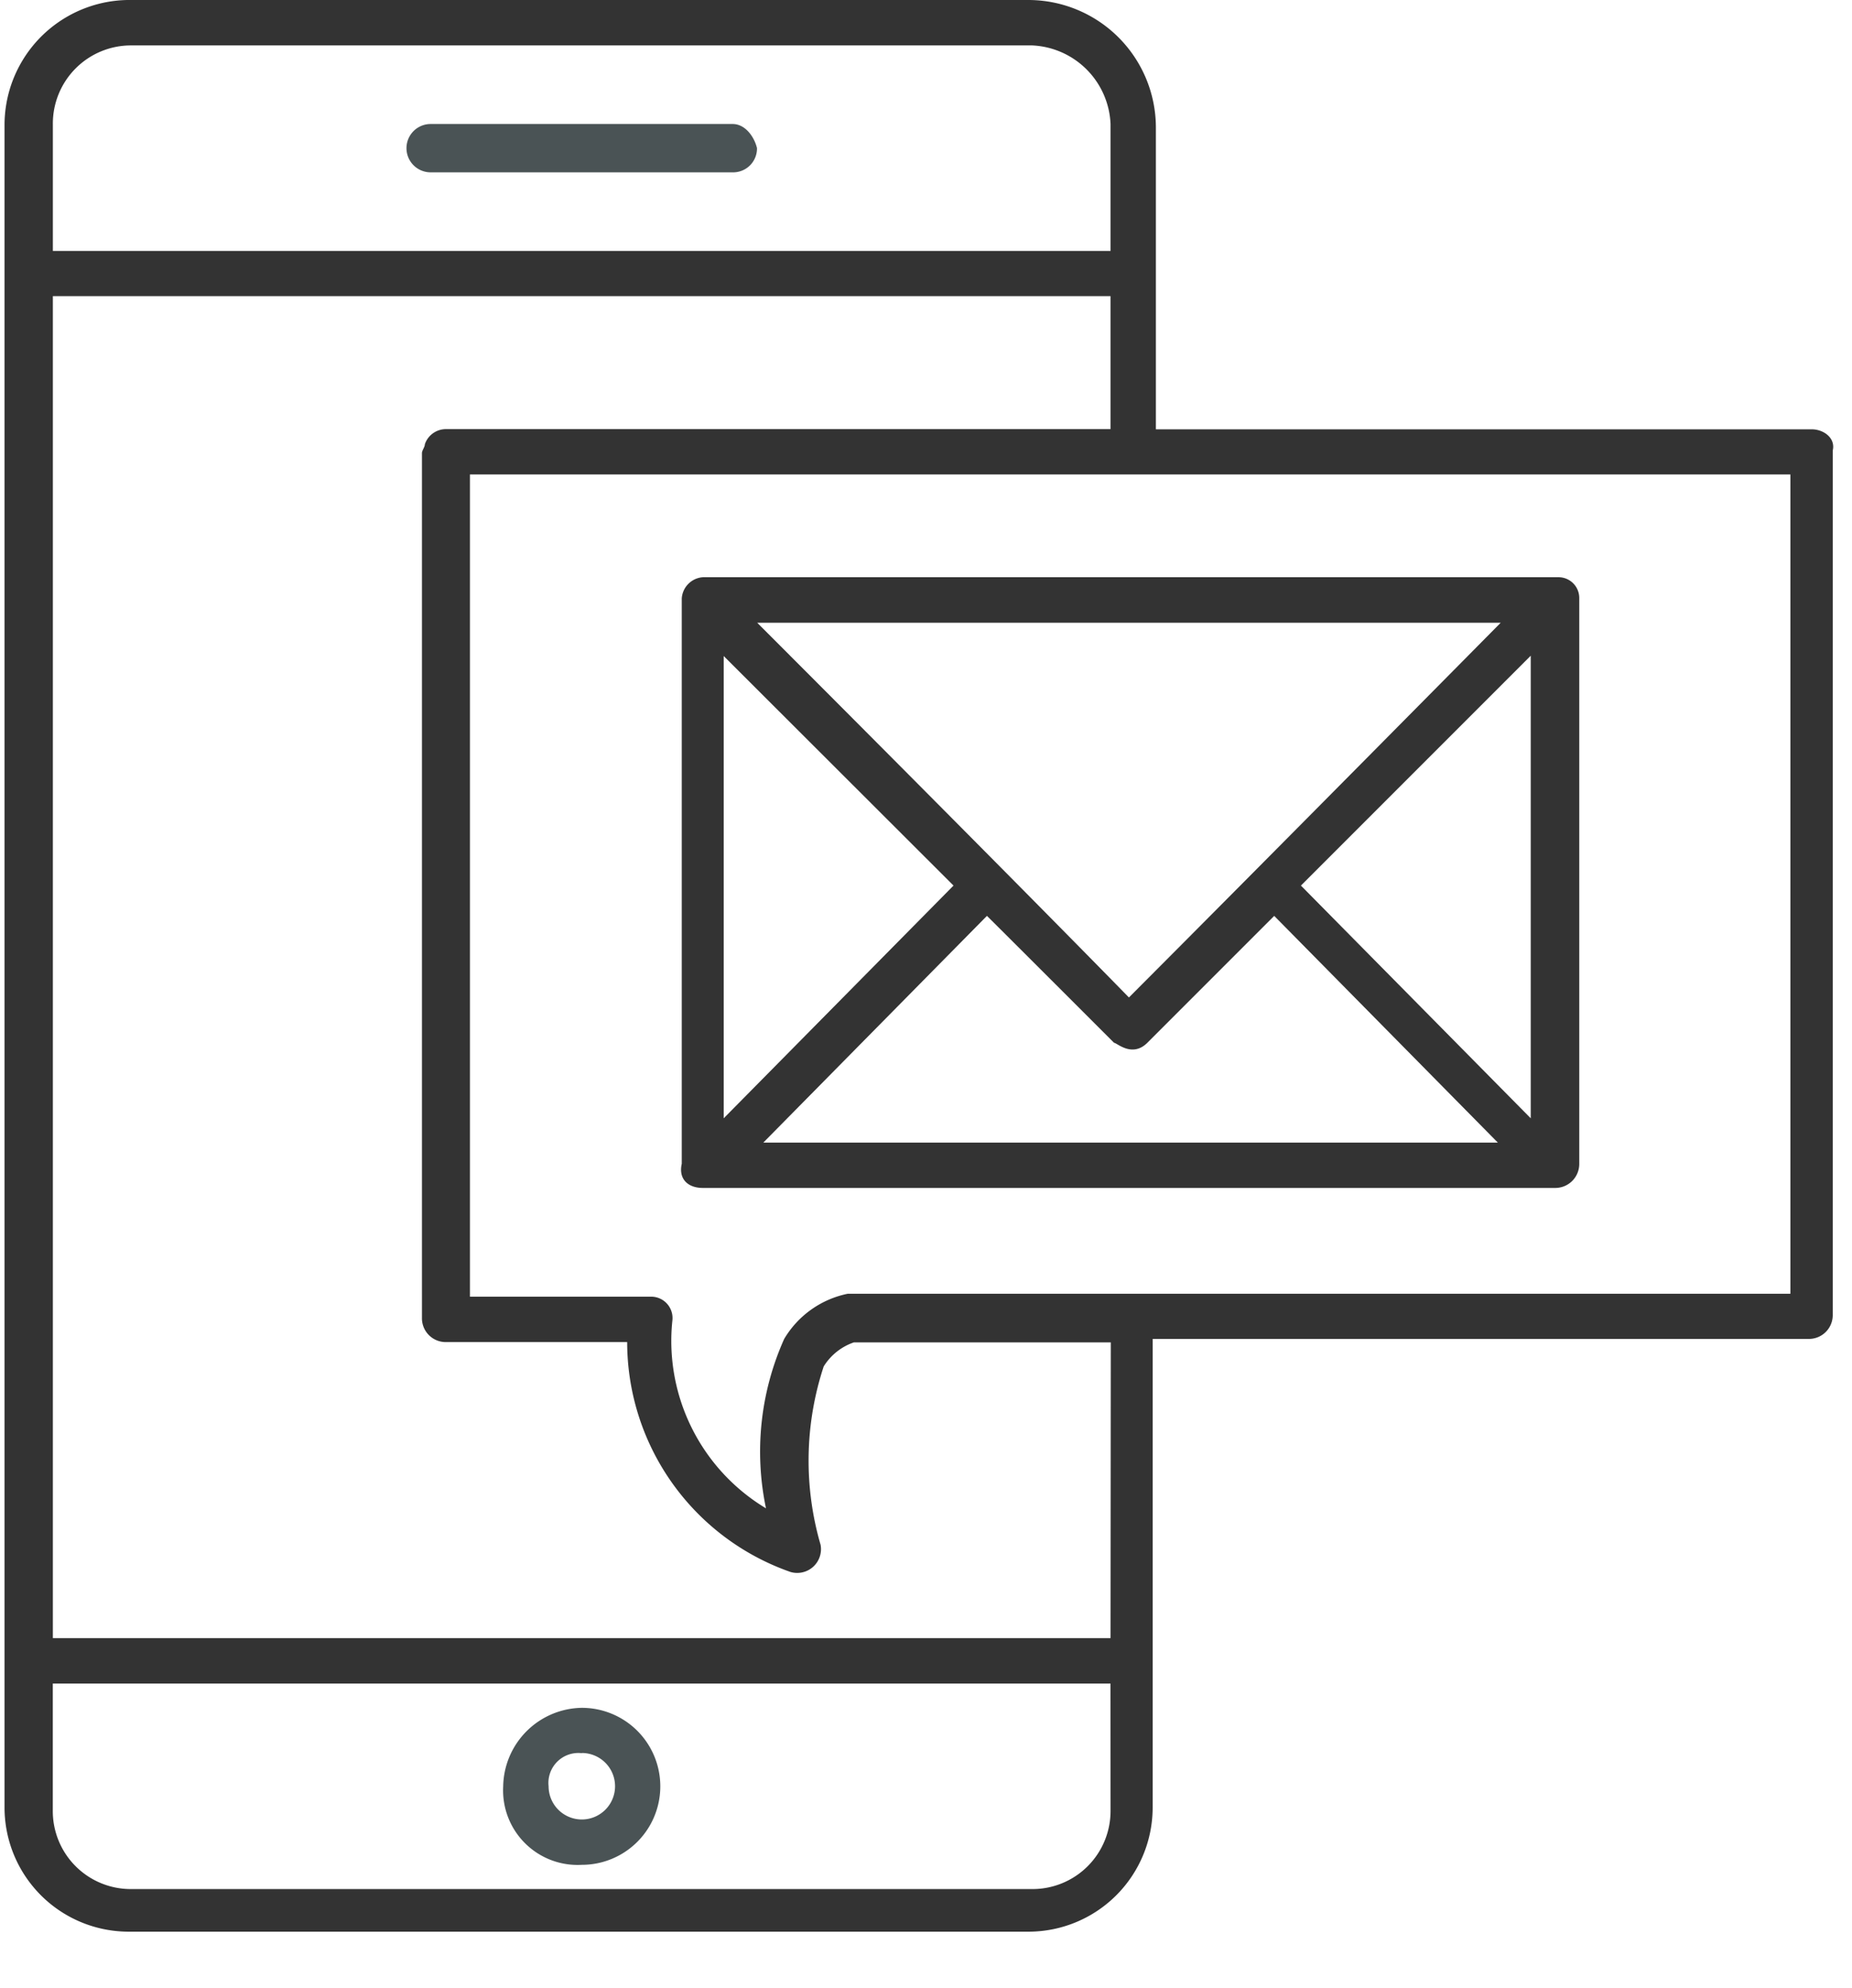
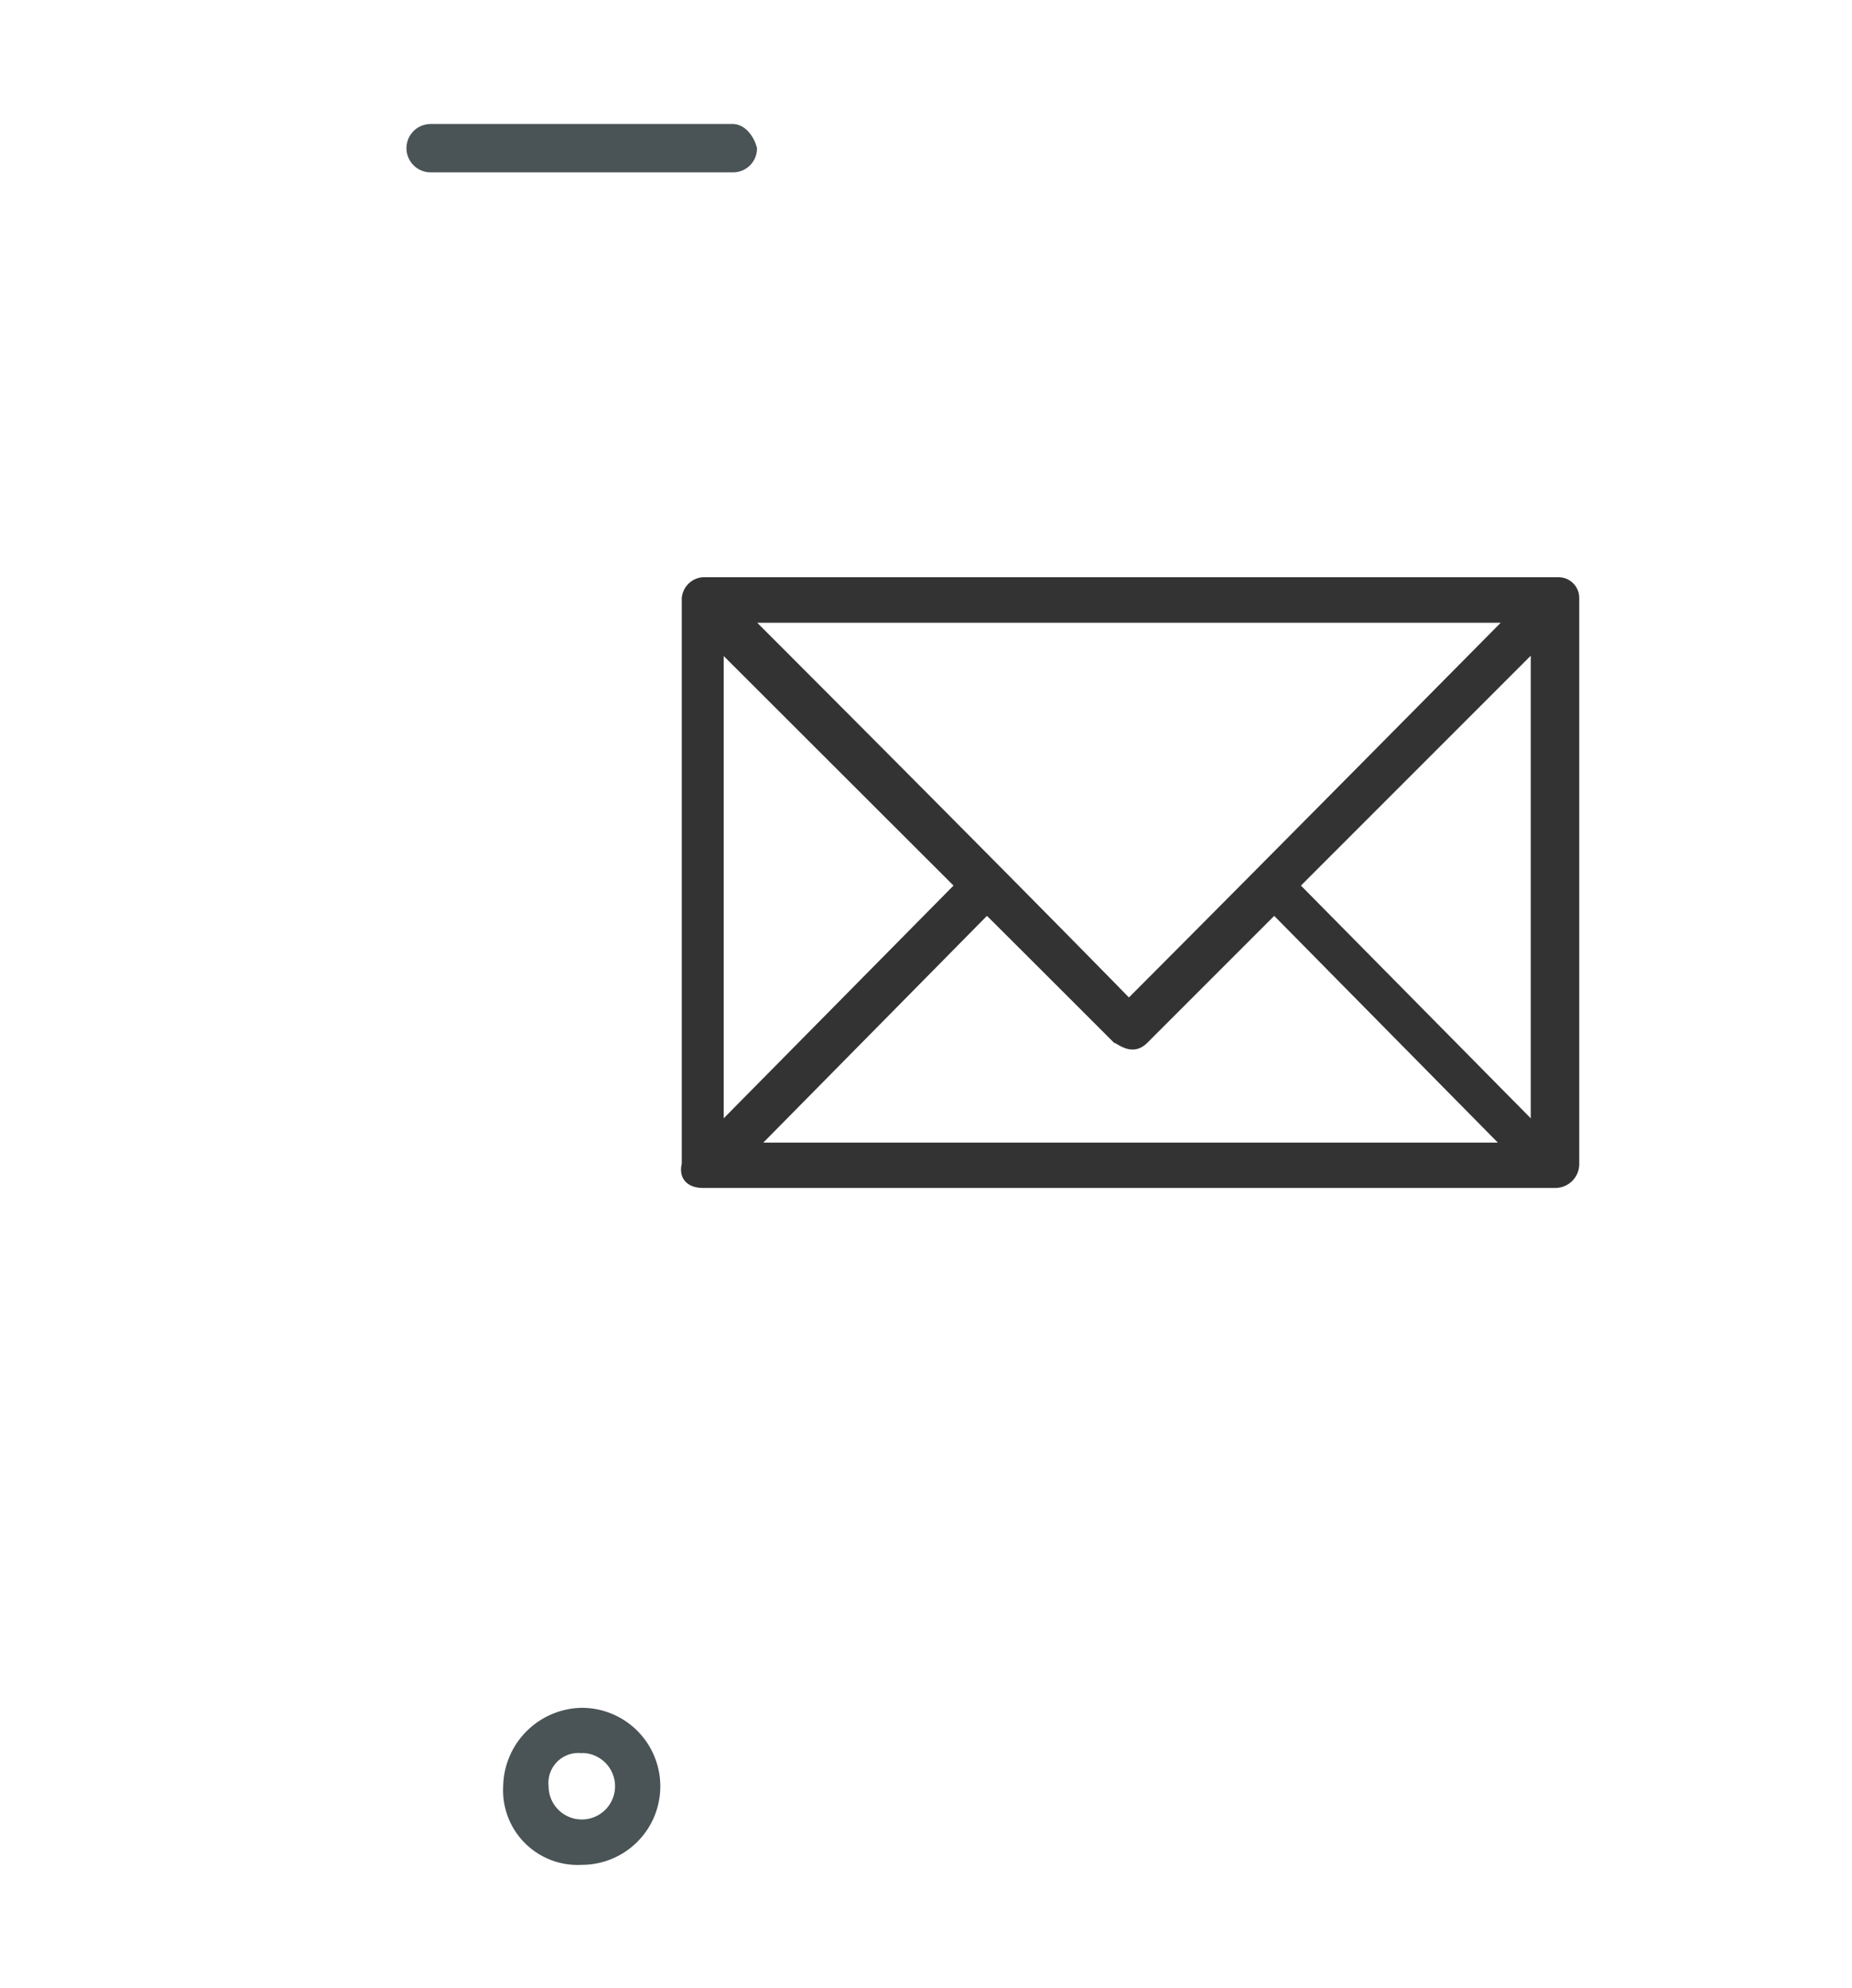
<svg xmlns="http://www.w3.org/2000/svg" id="Gruppe_2148" data-name="Gruppe 2148" width="29.816" height="32" viewBox="0 0 29.816 32">
  <defs>
    <clipPath id="clip-path">
      <path id="Pfad_2392" data-name="Pfad 2392" d="M313.184,196.949H343v32H313.184Zm0,0" transform="translate(-313.184 -196.949)" />
    </clipPath>
  </defs>
-   <path id="Pfad_2389" data-name="Pfad 2389" d="M324.98,198.945h-4.863a.389.389,0,1,0,0,.778h4.863a.384.384,0,0,0,.391-.391C325.324,199.141,325.176,198.945,324.98,198.945Zm0,0" transform="translate(-313.184 -196.949)" fill="#4a5355" />
+   <path id="Pfad_2389" data-name="Pfad 2389" d="M324.98,198.945h-4.863a.389.389,0,1,0,0,.778h4.863a.384.384,0,0,0,.391-.391C325.324,199.141,325.176,198.945,324.98,198.945Z" transform="translate(-313.184 -196.949)" fill="#4a5355" />
  <path id="Pfad_2390" data-name="Pfad 2390" d="M322.551,226.965a1.263,1.263,0,0,0,0-2.527,1.286,1.286,0,0,0-1.266,1.265A1.2,1.2,0,0,0,322.551,226.965Zm0-1.8a.535.535,0,1,1-.535.535A.482.482,0,0,1,322.551,225.168Zm0,0" transform="translate(-313.184 -196.949)" fill="#4a5355" />
  <g id="Gruppe_1929" data-name="Gruppe 1929" clip-path="url(#clip-path)">
-     <path id="Pfad_2391" data-name="Pfad 2391" d="M342.352,203.859H331.793v-4.867a2.055,2.055,0,0,0-2.043-2.043H315.3a2.013,2.013,0,0,0-2.043,2v27.1a2,2,0,0,0,1.992,1.992h14.5a2,2,0,0,0,1.992-1.992V218.5H342.3a.383.383,0,0,0,.39-.387V204.2C342.738,204,342.543,203.859,342.352,203.859Zm-11.289-4.914v2.043H314.035v-2.043a1.258,1.258,0,0,1,1.266-1.265h14.5A1.322,1.322,0,0,1,331.063,198.945Zm0,27.145a1.256,1.256,0,0,1-1.266,1.265H315.3a1.255,1.255,0,0,1-1.266-1.265v-2.043h17.028Zm0-2.774H314.035v-21.6h17.028v2.14h-10.7a.359.359,0,0,0-.339.243c0,.046-.047.1-.047.144V218.16a.383.383,0,0,0,.386.391h2.918a3.922,3.922,0,0,0,2.629,3.7.383.383,0,0,0,.485-.437,4.846,4.846,0,0,1,.05-2.871.923.923,0,0,1,.485-.387h4.137Zm10.945-5.543H326.832a1.549,1.549,0,0,0-1.023.727,4.436,4.436,0,0,0-.293,2.727,3.144,3.144,0,0,1-1.508-3.016.344.344,0,0,0-.34-.391H320.75V204.586h21.258Zm0,0" transform="translate(-313.184 -196.949)" fill="#333" />
-   </g>
+     </g>
  <path id="Pfad_2393" data-name="Pfad 2393" d="M324.5,216.07h13.719a.386.386,0,0,0,.39-.39v-9.1a.334.334,0,0,0-.343-.34H324.5a.366.366,0,0,0-.34.34v9.1C324.105,215.922,324.254,216.07,324.5,216.07Zm13.328-1.121-3.7-3.746,3.7-3.7Zm-12.355.391,3.6-3.649c.051.047,2.192,2.188,2.047,2.043.047,0,.289.243.535,0l2.043-2.043,3.6,3.649Zm11.871-8.367s-3.8,3.843-5.985,6.031c-2.14-2.188-5.984-6.031-5.984-6.031Zm-8.809,4.23-3.7,3.746v-7.441Zm0,0" transform="translate(-313.184 -196.949)" fill="#333" />
</svg>